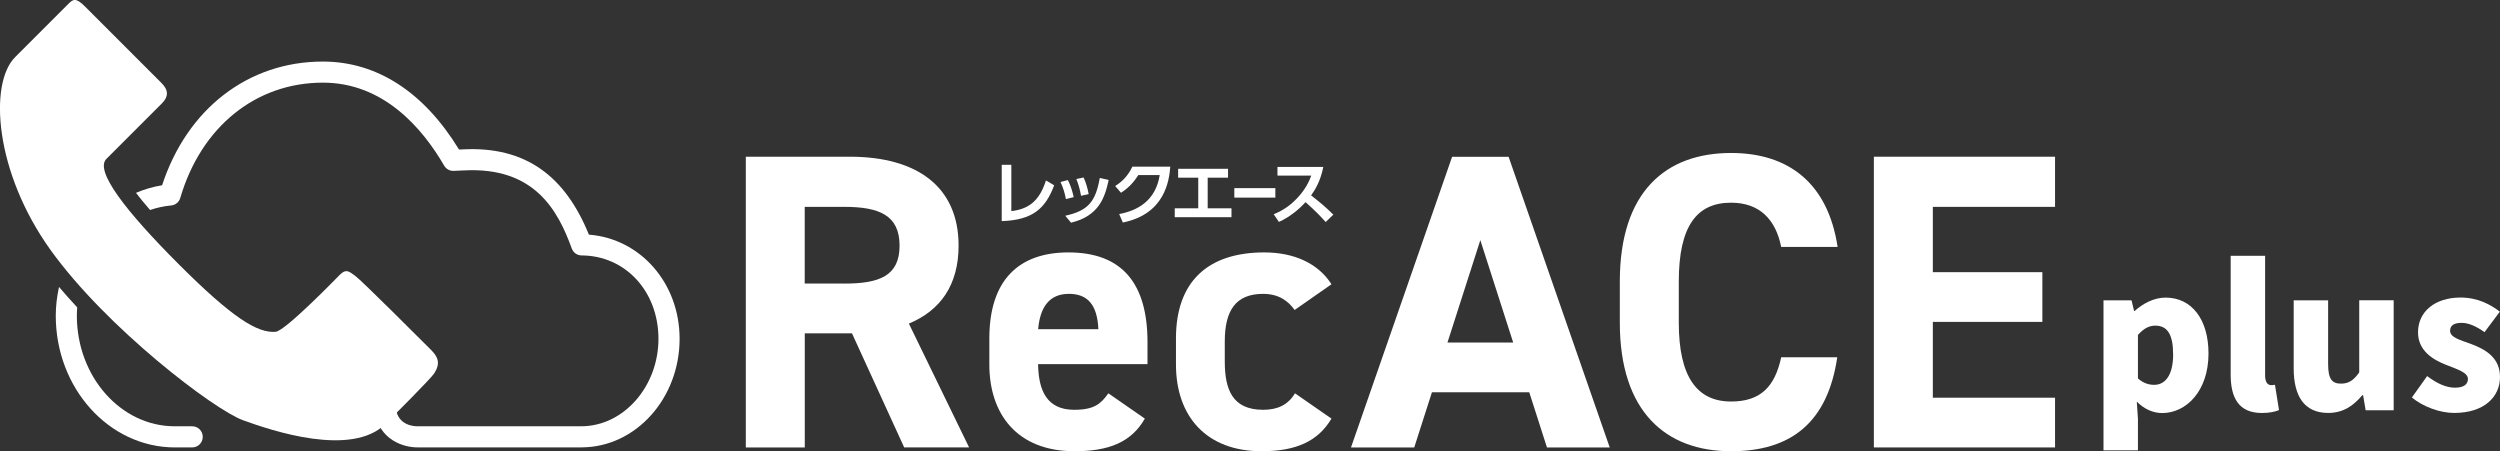
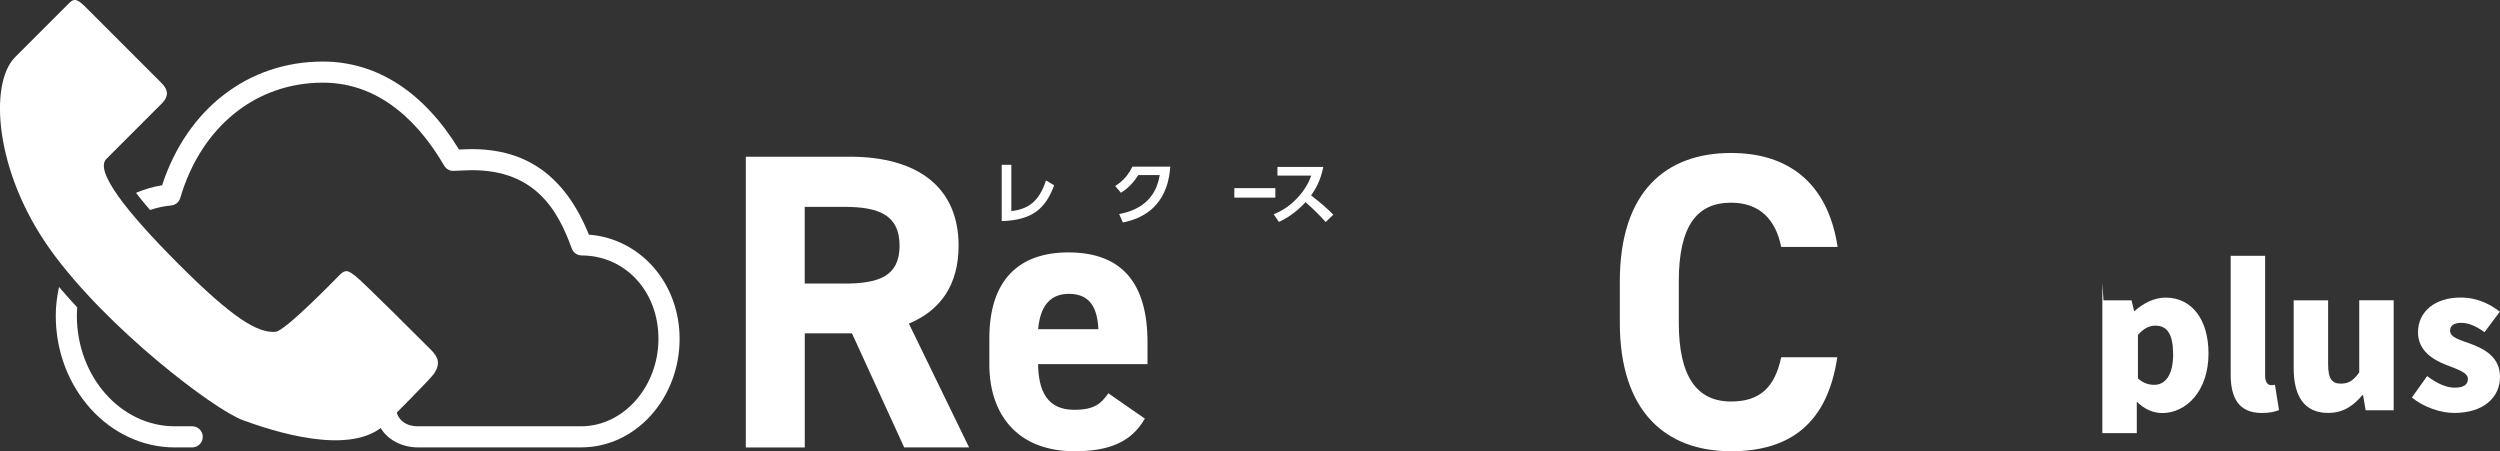
<svg xmlns="http://www.w3.org/2000/svg" id="_レイヤー_2" data-name="レイヤー 2" viewBox="0 0 413.81 74.69">
  <rect x="0" y="0" width="413.81" height="74.69" fill="#333333" stroke="none" />
  <defs>
    <style>
      .cls-1 {
        fill: #fff;
      }
    </style>
  </defs>
  <g id="_レイヤー_1-2" data-name="レイヤー 1">
    <g id="_白_RecACEplus" data-name="白_RecACEplus">
      <g>
        <path class="cls-1" d="M149.67,74.07l-8.65-18.9h-7.81v18.9h-9.76V25.94h17.23c11.09,0,17.99,4.95,17.99,14.72,0,6.49-3,10.74-8.23,12.9l9.97,20.5h-10.74ZM139.76,46.94c5.79,0,9.14-1.26,9.14-6.28s-3.35-6.42-9.14-6.42h-6.56v12.69h6.56Z" />
        <path class="cls-1" d="M189.5,69.29c-2.22,3.88-5.91,5.4-11.63,5.4-9.53,0-14.11-6.16-14.11-14.36v-4.32c0-9.6,4.83-14.23,13.09-14.23,8.96,0,13.09,5.21,13.09,14.87v3.62h-18.11c.06,4.38,1.46,7.56,5.97,7.56,3.37,0,4.45-1.02,5.66-2.73l6.04,4.19ZM171.83,54.49h9.98c-.19-4.13-1.84-5.85-4.89-5.85-3.24,0-4.77,2.22-5.08,5.85Z" />
-         <path class="cls-1" d="M220.39,69.29c-2.22,3.75-5.85,5.4-11.57,5.4-9.09,0-14.17-5.72-14.17-14.36v-4.32c0-9.28,5.15-14.23,14.62-14.23,4.89,0,8.9,1.78,11.12,5.27l-6.1,4.26c-1.08-1.53-2.67-2.67-5.21-2.67-4.58,0-6.35,2.8-6.35,7.88v3.3c0,4.58,1.21,8.01,6.35,8.01,2.42,0,4.13-.83,5.27-2.73l6.04,4.19Z" />
-         <path class="cls-1" d="M223.62,74.07l16.74-48.12h9.35l16.74,48.12h-10.39l-2.93-9.14h-16.11l-2.93,9.14h-10.46ZM239.59,56.7h10.88l-5.44-16.95-5.44,16.95Z" />
        <path class="cls-1" d="M294.83,40.87c-.91-4.53-3.56-7.32-8.3-7.32-5.65,0-8.65,3.84-8.65,13.04v6.83c0,8.93,3,13.04,8.65,13.04,4.88,0,7.25-2.44,8.3-7.32h9.28c-1.6,10.81-7.67,15.55-17.58,15.55-10.81,0-18.41-6.56-18.41-21.27v-6.83c0-14.86,7.6-21.27,18.41-21.27,9.55,0,16.04,5.02,17.64,15.55h-9.35Z" />
-         <path class="cls-1" d="M340.16,25.94v8.3h-20.23v10.81h18.13v8.23h-18.13v12.55h20.23v8.23h-29.99V25.94h29.99Z" />
        <g>
          <path class="cls-1" d="M167.41,34.94c2.66-.31,4.58-1.48,5.72-5.07l1.36.8c-1.44,3.86-3.57,5.76-8.68,5.93v-9.32h1.59v7.66Z" />
-           <path class="cls-1" d="M176.43,32.95c-.17-.97-.46-1.9-.89-2.82l1.21-.33c.57,1.06.86,2.31.97,2.83l-1.29.32ZM176.33,35.71c3.78-.83,5.02-2.33,5.71-6.25l1.47.33c-.61,2.82-1.56,5.95-6.23,7.07l-.95-1.14ZM178.94,32.41c-.14-.71-.33-1.71-.78-2.78l1.2-.25c.41.84.71,2,.84,2.75l-1.26.28Z" />
          <path class="cls-1" d="M185.24,35.43c3.08-.57,6.05-2.22,6.72-6.45h-3.54c-.61.96-1.47,2.04-2.87,2.93l-.96-1.12c1.4-.87,2.26-1.97,2.84-3.2h6.28c-.18,2.27-.87,7.84-7.85,9.24l-.61-1.4Z" />
-           <path class="cls-1" d="M199.9,34.48h3.94v1.47h-9.39v-1.47h3.89v-5.07h-3.33v-1.47h8.26v1.47h-3.37v5.07Z" />
          <path class="cls-1" d="M211.1,31.14v1.57h-6.79v-1.57h6.79Z" />
          <path class="cls-1" d="M219.04,27.63c-.46,2.3-1.3,3.7-2.02,4.71,1.72,1.36,2.33,1.86,3.68,3.19l-1.27,1.22c-.69-.77-1.65-1.82-3.34-3.29-1.06,1.19-2.68,2.51-4.4,3.27l-.86-1.26c1.64-.7,2.79-1.49,4-2.8,1.22-1.32,1.82-2.53,2.22-3.61h-5.6v-1.43h7.59Z" />
        </g>
        <g>
          <path class="cls-1" d="M9.23,52.26c0,12,8.81,21.78,19.69,21.8h2.89c.96,0,1.75-.78,1.75-1.75s-.78-1.75-1.75-1.75h-2.93c-8.91-.02-16.16-8.24-16.16-18.31,0-.46.03-.91.06-1.37-1.04-1.12-2.05-2.25-3.01-3.38-.34,1.54-.54,3.13-.54,4.75Z" />
          <path class="cls-1" d="M97.48,38.85c-3.93-9.69-10.47-14.69-20.93-14.12-.19.01-.38.02-.57.02-5.82-9.53-13.6-14.56-22.54-14.56-12.36,0-22.47,7.82-26.61,20.48-1.5.23-2.94.67-4.32,1.25.62.81,1.38,1.75,2.33,2.84,1.12-.38,2.28-.64,3.48-.75.72-.06,1.32-.56,1.52-1.25,3.45-11.77,12.5-19.08,23.61-19.08,10,0,16.43,7.47,20.07,13.74.34.58.98.92,1.66.86.28-.02.57-.03.86-.04.24,0,.48-.01.72-.03,11.76-.64,15.61,6.68,17.88,12.92.25.69.9,1.15,1.63,1.15,7.25.03,12.72,5.96,12.72,13.8s-5.71,14.46-12.77,14.48h-27.11c-.32,0-3.17,0-3.58-2.88-.13-.95-1.01-1.62-1.97-1.48-.95.14-1.62,1.02-1.48,1.97.66,4.67,4.77,5.88,6.94,5.88.05,0,.1,0,.15,0h27.11c8.94-.03,16.21-8.09,16.21-17.97,0-9.23-6.49-16.57-14.99-17.24Z" />
          <path class="cls-1" d="M71.88,61.79c1.07-1.66.63-2.71-.55-3.89-1.18-1.18-11.53-11.54-12.57-12.27-1.04-.74-1.48-1.18-2.54-.12-.35.35-8.99,9.28-10.6,9.41-2.98.25-7.12-2.27-15.99-11.14-8.87-8.87-13.99-15.51-12.02-17.48.86-.86,8.87-8.87,9.21-9.21,1.06-1.06,1.12-2.15-.07-3.33-1.18-1.18-11.24-11.24-12.72-12.72-1.48-1.48-1.94-1.17-2.7-.41-.32.32-7.92,7.92-8.83,8.83C-1.86,13.83-.9,28.47,8.37,41.38c9.27,12.91,27.06,26.43,31.83,28.17,4.77,1.74,18.03,6.2,23.64.59,1.17-1.17,7.5-7.5,8.04-8.34Z" />
        </g>
      </g>
      <g>
-         <path class="cls-1" d="M348.18,49.71h4.64l.42,1.76h.1c1.44-1.28,3.23-2.21,5.12-2.21,4.35,0,7.1,3.65,7.1,9.25,0,6.27-3.74,9.86-7.65,9.86-1.54,0-3.01-.67-4.22-1.89l.19,2.85v5.21h-5.7v-24.83ZM359.7,58.6c0-3.2-.93-4.7-2.94-4.7-1.06,0-1.92.48-2.88,1.54v7.2c.9.8,1.82,1.06,2.69,1.06,1.73,0,3.14-1.44,3.14-5.09Z" />
+         <path class="cls-1" d="M348.18,49.71h4.64l.42,1.76h.1c1.44-1.28,3.23-2.21,5.12-2.21,4.35,0,7.1,3.65,7.1,9.25,0,6.27-3.74,9.86-7.65,9.86-1.54,0-3.01-.67-4.22-1.89v5.21h-5.7v-24.83ZM359.7,58.6c0-3.2-.93-4.7-2.94-4.7-1.06,0-1.92.48-2.88,1.54v7.2c.9.8,1.82,1.06,2.69,1.06,1.73,0,3.14-1.44,3.14-5.09Z" />
        <path class="cls-1" d="M369.23,61.99v-19.65h5.7v19.84c0,1.22.54,1.57.99,1.57.19,0,.32,0,.64-.06l.67,4.19c-.61.26-1.54.48-2.82.48-3.9,0-5.18-2.56-5.18-6.37Z" />
        <path class="cls-1" d="M379.66,60.97v-11.26h5.7v10.56c0,2.5.67,3.23,2.11,3.23,1.28,0,2.08-.51,3.04-1.86v-11.94h5.7v18.21h-4.64l-.42-2.5h-.13c-1.5,1.79-3.2,2.94-5.66,2.94-4,0-5.7-2.85-5.7-7.39Z" />
        <path class="cls-1" d="M399.22,65.8l2.53-3.55c1.66,1.25,3.17,1.92,4.61,1.92s2.14-.54,2.14-1.44c0-1.09-1.76-1.6-3.62-2.34-2.18-.86-4.64-2.34-4.64-5.38,0-3.42,2.78-5.76,7.04-5.76,2.85,0,4.96,1.15,6.5,2.34l-2.53,3.39c-1.31-.93-2.59-1.54-3.78-1.54-1.31,0-1.92.45-1.92,1.31,0,1.09,1.57,1.5,3.46,2.18,2.27.86,4.8,2.18,4.8,5.47s-2.62,5.95-7.58,5.95c-2.37,0-5.15-1.02-7.01-2.56Z" />
      </g>
    </g>
  </g>
</svg>